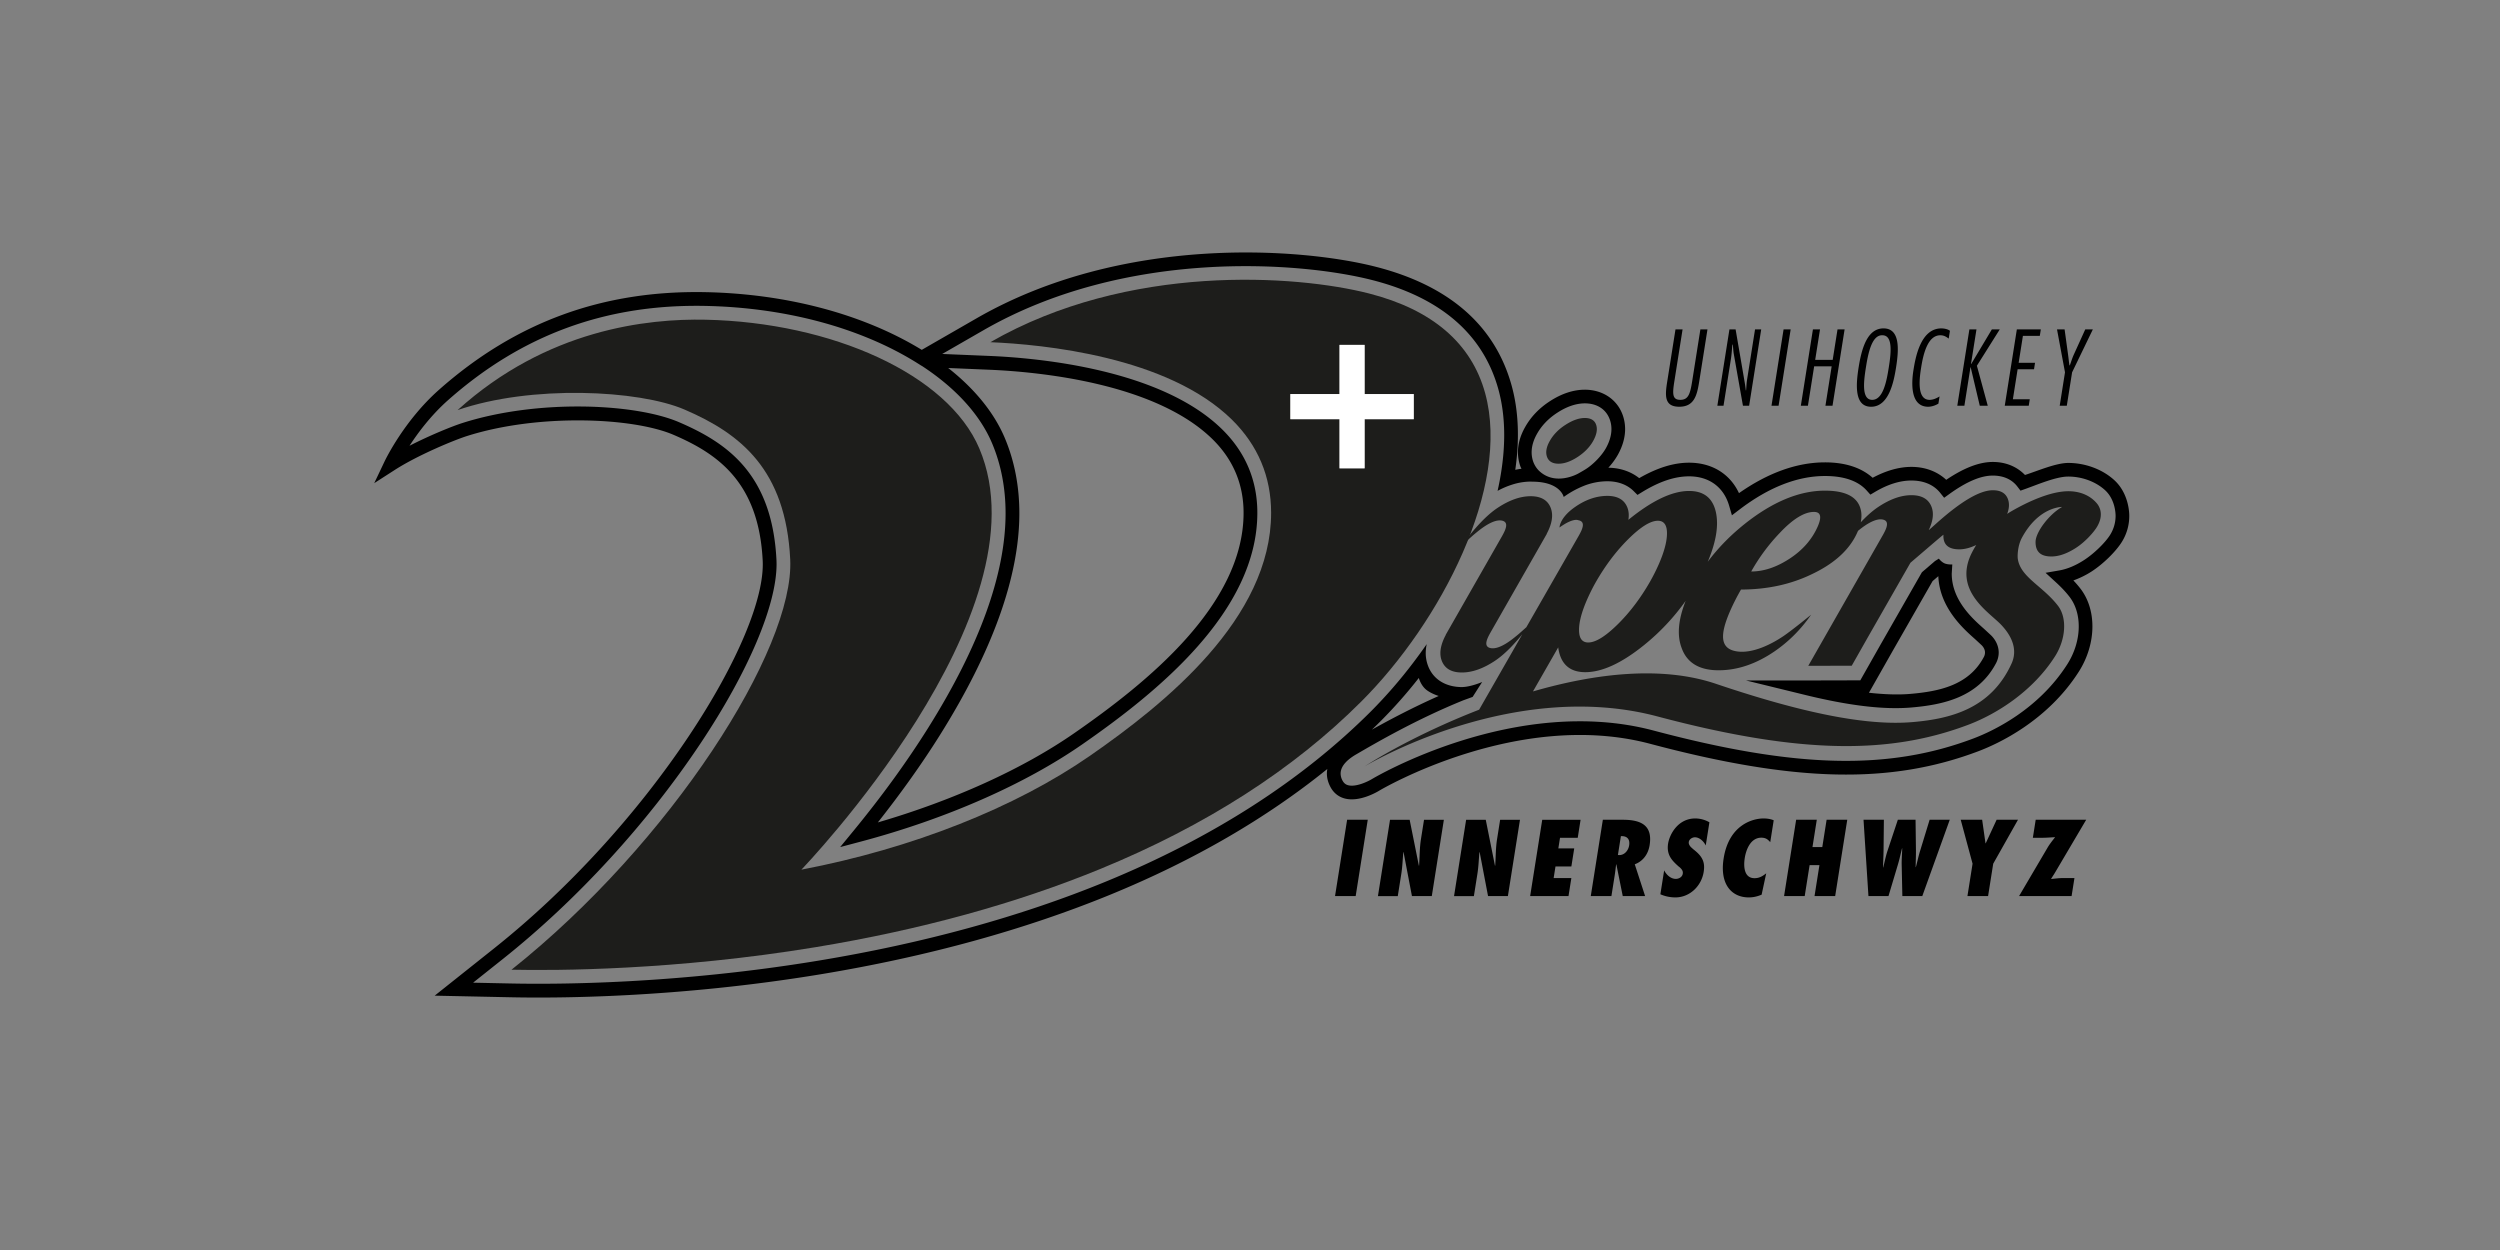
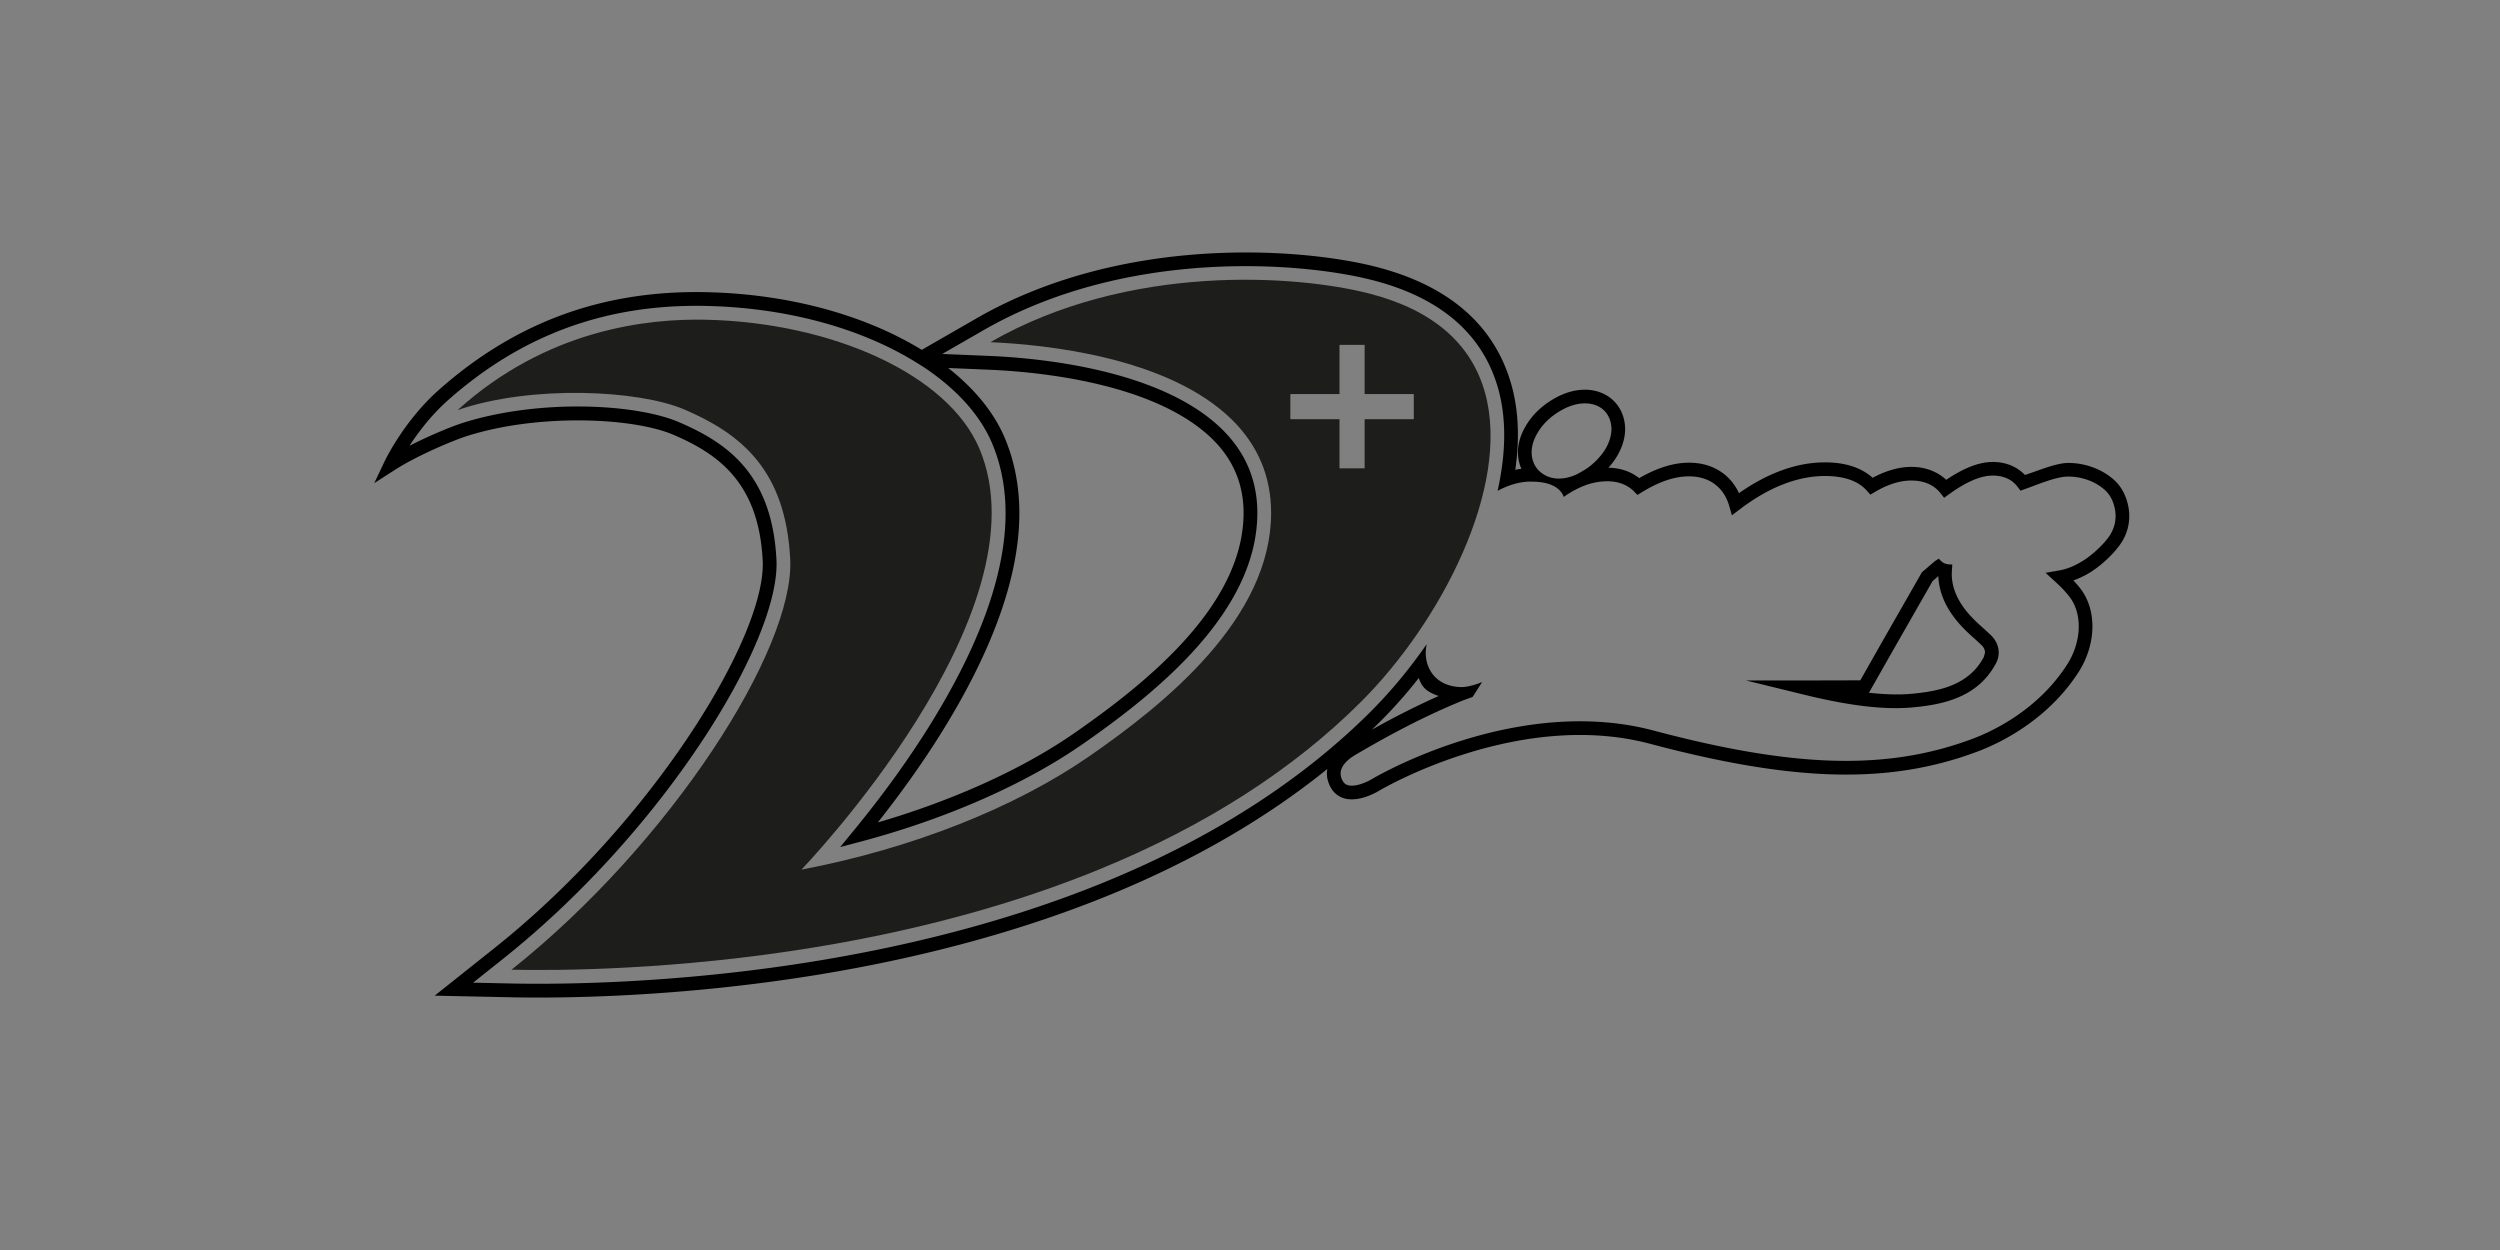
<svg xmlns="http://www.w3.org/2000/svg" xml:space="preserve" viewBox="0 0 595.281 297.641">
  <rect x="0" y="0" width="595.281" height="297.641" fill="#808080" stroke="none" />
-   <path d="m473.941 151.135-1.479-1.368c-2.729-2.409-7.728-6.82-7.728-13.179l.133-2.185s-1.107.072-1.87-.272c-.763-.343-1.332-1.112-1.332-1.112l-.906.564-3.128 2.677-9.813 17.163-4.856 8.573-13.713.035h-13.491l13.097 3.203c10.985 2.75 19.576 3.809 26.264 3.229 7.544-.646 15.836-2.401 20.13-10.496a5.47 5.47 0 0 0 .669-2.583c-.004-1.77-.925-3.298-1.977-4.249zm-1.567 5.31c-3.555 6.698-10.529 8.18-17.539 8.782-2.847.243-6.146.127-9.816-.273l5.625-9.919 9.529-16.67.299-.256 1.068-.914c.305 7.479 5.952 12.522 8.729 14.971l1.492 1.381c.252.229.895.903.895 1.831a2.292 2.292 0 0 1-.28 1.065l-.002.002z" />
+   <path d="m473.941 151.135-1.479-1.368c-2.729-2.409-7.728-6.82-7.728-13.179l.133-2.185s-1.107.072-1.87-.272c-.763-.343-1.332-1.112-1.332-1.112l-.906.564-3.128 2.677-9.813 17.163-4.856 8.573-13.713.035h-13.491l13.097 3.203c10.985 2.75 19.576 3.809 26.264 3.229 7.544-.646 15.836-2.401 20.13-10.496a5.47 5.47 0 0 0 .669-2.583c-.004-1.77-.925-3.298-1.977-4.249zm-1.567 5.31c-3.555 6.698-10.529 8.18-17.539 8.782-2.847.243-6.146.127-9.816-.273l5.625-9.919 9.529-16.67.299-.256 1.068-.914c.305 7.479 5.952 12.522 8.729 14.971l1.492 1.381c.252.229.895.903.895 1.831l-.002.002z" />
  <path d="M503.427 114.316c-2.806-2.564-6.904-4.091-10.963-4.084-2.932.007-7.271 1.899-10.289 2.867-1.918-1.983-4.576-3.109-7.693-3.1-3.25.007-6.897 1.448-11.061 4.251-2.121-1.966-4.984-3.083-8.318-3.078-2.955.007-6.047.905-9.199 2.595-2.698-2.402-6.489-3.683-11.426-3.671-6.664.018-13.518 2.503-20.405 7.329-2.138-4.596-6.454-7.266-11.925-7.252-3.715.008-7.604 1.25-11.832 3.676-1.988-1.563-4.479-2.433-7.346-2.48a16.486 16.486 0 0 0 2.252-3.063c1.301-2.338 1.738-4.415 1.738-6.143a9.945 9.945 0 0 0-.543-3.247c-1.302-3.778-4.779-6.128-9.078-6.124-2.701.014-5.466.919-8.222 2.698-2.594 1.664-4.612 3.772-6 6.264-1.25 2.229-1.676 4.235-1.676 5.937 0 1.188.211 2.368.627 3.48.059.157.15.291.218.44a18.37 18.37 0 0 0-1.48.262c1.01-7.021.845-13.807-.842-19.969-3.929-14.339-14.82-23.889-32.367-28.38-17.64-4.521-60.208-7.771-95.058 12.269l-13.056 7.511c-13.799-8.438-31.961-13.32-51.327-13.734-24.533-.52-45.33 7.069-63.583 23.204-8.32 7.354-12.807 16.685-12.993 17.077l-2.47 5.194 4.836-3.11c5.703-3.675 14.436-7.212 17.116-8.068 16.931-5.419 39.598-4.512 49.351-.313 10.46 4.505 20.269 11.253 21.196 29.953.444 8.961-6.094 24.517-17.49 41.62-12.556 18.847-29.035 36.828-46.403 50.641l-14.215 11.312 18.155.385c10.814.233 39.641.158 73.712-5.47 25.345-4.188 48.612-10.591 69.164-19.023 19.731-8.103 36.989-18.118 51.521-29.867a6.26 6.26 0 0 0-.104 1.085c0 1.079.29 2.176.881 3.262.739 1.363 1.897 2.288 3.35 2.674 3.552.943 7.782-1.582 8.252-1.873.313-.187 33.012-19.514 64.496-11.143 34.576 9.19 57.234 9.694 78.207 1.744 4.68-1.777 16.363-7.178 23.851-18.913 2.094-3.276 3.243-7.104 3.243-10.776 0-3.464-.987-6.585-2.862-9.019a24.815 24.815 0 0 0-1.671-1.937 21.192 21.192 0 0 0 4.35-2.138c2.749-1.786 5.745-4.713 7.188-7.026a11.66 11.66 0 0 0 1.772-6.182c0-1.738-.525-5.762-3.576-8.543v-.004h-.003zm-137.469-10.975c1.124-2.022 2.778-3.74 4.922-5.112 2.229-1.441 4.405-2.174 6.471-2.184 2.947-.002 5.134 1.434 5.994 3.938.492 1.41.722 3.717-.958 6.735-1.085 1.932-3.153 3.962-4.82 5.005-.785.489-1.815 1.057-1.815 1.057s-5.487 3.124-9.42-.807a5.972 5.972 0 0 1-1.215-1.94c-.532-1.42-.818-3.737.841-6.692zm136.516 23.979c-1.188 1.905-3.854 4.496-6.203 6.021-2.024 1.318-4.021 2.155-5.936 2.486l-3.264.565 2.442 2.236c.923.847 2.129 2.008 3.274 3.493 1.431 1.863 2.188 4.295 2.188 7.038 0 3.062-.97 6.266-2.734 9.024-6.964 10.919-17.889 15.962-22.262 17.624-20.279 7.686-42.359 7.152-76.219-1.848-32.927-8.753-66.688 11.309-67.025 11.513-.967.592-3.854 2.002-5.726 1.502-.591-.156-1.011-.501-1.325-1.079a3.559 3.559 0 0 1-.465-1.699c0-1.988 1.94-3.565 3.797-4.622 4.676-2.722 14.213-8.277 25.461-12.84l2.174-.788 2.268-3.552s-2.851 1.25-5.024 1.207c-3.685-.075-6.555-1.803-7.801-4.897-.023-.054-.037-.11-.06-.165a8.54 8.54 0 0 1-.551-3.017c0-.695.08-1.416.241-2.153a127.985 127.985 0 0 1-3.259 4.482 114.166 114.166 0 0 1-9.981 11.488c-16.477 16.479-37.739 30.139-63.199 40.593-20.319 8.342-43.351 14.675-68.452 18.818-33.802 5.588-62.388 5.657-73.107 5.431 0 0-5.045-.104-9.078-.193l7.108-5.654c17.629-14.021 34.354-32.269 47.092-51.392 11.379-17.08 18.061-32.88 18.061-42.619 0-.336-.009-.662-.023-.982-1.02-20.491-11.74-27.879-23.175-32.802-10.505-4.521-33.764-5.522-51.646.2-2.331.743-7.604 2.864-12.555 5.405 2.071-3.187 5.188-7.336 9.236-10.915 17.606-15.564 37.67-22.884 61.338-22.383 19.181.406 37.124 5.286 50.524 13.732l.836.527.014-.009.05.03c8.064 5.269 13.843 11.627 16.707 18.396 2.141 5.059 3.226 10.668 3.226 16.683 0 14.422-6.208 31.63-18.453 51.142-5.024 8.013-10.983 16.229-17.707 24.423l-3.229 3.931 4.915-1.305c20.239-5.38 38.959-13.596 52.711-23.14 17.908-12.425 41.711-31.657 41.711-55.149 0-7.706-2.806-14.375-8.333-19.827-14.532-14.327-43.575-17.028-55.388-17.525l-11.313-.473 9.818-5.649c33.933-19.513 75.417-16.341 92.607-11.935 16.327 4.178 26.426 12.951 30.02 26.068 1.692 6.185 1.741 13.051.562 20.167a67.706 67.706 0 0 1-.768 3.947 19.459 19.459 0 0 1 3.612-1.531 14.632 14.632 0 0 1 4.22-.678l.455.02c6.702.02 7.457 3.644 7.457 3.644a22.388 22.388 0 0 1 4.645-2.585 15.282 15.282 0 0 1 5.701-1.155c2.588-.006 4.772.807 6.314 2.346l.907.903 1.092-.67c4.105-2.517 7.757-3.743 11.158-3.751 4.79-.013 8.282 2.541 9.579 7.004l.658 2.271 1.886-1.431c6.898-5.239 13.699-7.905 20.207-7.922 4.565-.012 7.93 1.147 9.992 3.445l.887.989 1.147-.678c3.007-1.775 5.897-2.678 8.595-2.682 2.945-.005 5.316.999 6.855 2.907l.964 1.199 1.248-.899c4.093-2.941 7.465-4.375 10.314-4.382 2.546-.009 4.584.905 5.898 2.642l.721.947 1.121-.399c3.02-1.073 7.344-2.95 10.241-2.957 3.264-.005 6.542 1.203 8.765 3.233 2.28 2.082 2.517 5.21 2.517 6.145a8.505 8.505 0 0 1-1.279 4.46h.002v.005zM326.66 173.745c.722-.693 1.444-1.384 2.146-2.089a114.79 114.79 0 0 0 9.029-10.222s.444 1.629 1.614 2.666c1.172 1.036 3.126 1.621 3.126 1.621-6.24 2.777-11.747 5.695-15.915 8.024zM225.779 87.626l9.757.411c11.429.48 39.5 3.06 53.222 16.585 4.878 4.811 7.354 10.693 7.354 17.489 0 21.951-23 40.451-40.299 52.453-12.335 8.563-28.812 16.016-46.792 21.268 5.501-6.963 10.471-13.921 14.746-20.738 12.576-20.039 18.954-37.836 18.954-52.883 0-6.455-1.173-12.496-3.483-17.958-2.548-6.017-7.174-11.685-13.459-16.627z" />
  <path d="m293.22 160.074-.242.324c.001 0 .091-.117.242-.324z" />
-   <path fill="#1D1D1B" d="M499.341 119.928c-1.337-1.641-3.626-2.968-6.864-2.96-4.199.009-9.586 2.48-13.519 4.756-.354.201-.688.42-1.025.636.509-1.33.562-2.519.16-3.561-.534-1.383-1.729-2.071-3.587-2.064-3.063.009-7.49 2.595-13.287 7.767l-1.914 1.7-.039.005c1.018-2.148 1.258-4.02.636-5.571-.728-1.82-2.323-2.729-4.786-2.725-2.457.003-5.078.939-7.87 2.797-1.597 1.063-3.062 2.474-4.179 3.665.283-1.385.211-2.648-.242-3.788-.998-2.511-3.771-3.761-8.329-3.752-6.057.017-12.39 2.639-18.994 7.872-3.498 2.783-6.438 5.811-8.867 9.062 2.012-4.756 2.654-8.729 1.912-11.925-.771-3.297-2.896-4.939-6.378-4.932-4.018.009-8.817 2.298-14.416 6.858l-.017.005c.177-1.086.099-2.078-.256-2.964-.731-1.821-2.325-2.733-4.786-2.728-2.457.007-5.135.825-7.877 2.801-3.488 2.517-3.478 4.723-3.478 4.723 3.316-2.39 4.472-1.729 4.472-1.729 1.824.313.989 2.122.146 3.632l-12.508 21.839c-.757.683-1.777 1.595-2.211 1.943-.779.625-3.984 3.434-6.24 3.047-1.821-.312-.989-2.119-.146-3.632l13.463-23.58h-.033c1.31-2.443 1.629-4.529.94-6.243-.729-1.817-2.325-2.729-4.787-2.723-2.46.008-5.077.94-7.872 2.798-2.793 1.859-5.223 4.815-6.012 5.729a40.461 40.461 0 0 0-2.354 3.082s2.387-2.185 3.115-2.77c.779-.626 3.983-3.429 6.242-3.046 1.822.313.988 2.122.146 3.633l-13.461 23.579h.031c-1.309 2.444-1.628 4.529-.941 6.242.732 1.819 2.328 2.729 4.785 2.723 2.459-.005 5.082-.938 7.875-2.797 2.791-1.856 5.226-4.811 6.014-5.728.15-.174.316-.374.486-.583l-4.824 8.42-5.469 9.548c-11.783 4.57-21.757 9.949-27.26 13.498 0 0 34.917-21.148 69.723-11.895 34.8 9.249 55.813 8.885 74.091 1.954 6.631-2.518 15.221-7.867 20.559-16.237 2.619-4.104 2.928-9.196.723-12.063-3.646-4.735-8.896-6.779-9.563-11.14-.118-.771-.033-3.188.965-5.043 4.018-7.47 9.578-7.353 9.578-7.353-3.162 1.8-6.305 6.034-6.32 8.314-.017 2.28 1.14 3.488 3.777 3.48 1.803-.003 3.768-.697 5.904-2.089 2.132-1.386 4.194-3.682 4.968-4.998 1.545-2.627.774-4.54 0-5.489zm-75.54 6.952c3.132-3.319 5.839-4.979 8.112-4.985 1.622-.005 1.923 1.151.913 3.465-1.348 3.065-3.571 5.619-6.683 7.655-3.104 2.037-6.161 3.063-9.16 3.068a45.25 45.25 0 0 1 6.818-9.203zm-45.872 15.828a45.903 45.903 0 0 1 2.085-4.154c2.274-3.964 4.866-7.382 7.766-10.248 2.905-2.865 5.229-4.301 6.966-4.309 1.439 0 2.168.976 2.185 2.919.014 1.949-.64 4.435-1.96 7.45a46.62 46.62 0 0 1-2.089 4.155c-2.275 3.966-4.86 7.367-7.748 10.201-2.891 2.838-5.203 4.253-6.944 4.262-1.438.002-2.174-.954-2.2-2.871-.033-1.918.613-4.387 1.939-7.405zm101.049 15.291c-4.942 10.879-14.744 13.181-23.567 13.939-10.916.945-26.193-2.146-46.831-9.113-13.017-4.394-28.887-2.436-43.563 1.817l2.989-5.22 2.107-3.677.912-1.593c.545 3.949 2.714 5.917 6.486 5.904 3.96-.011 8.568-2.123 13.836-6.352a52.746 52.746 0 0 0 10.029-10.634c-1.777 4.503-2.102 8.271-.937 11.274 1.279 3.517 4.223 5.27 8.841 5.258 4.44-.011 8.833-1.497 13.19-4.458 3.415-2.333 6.344-5.256 8.785-8.781 0 0-4.387 3.604-6.58 5.089-3.082 2.092-7.461 4.188-11.051 3.661-4.019-.593-4.234-3.754-1.619-9.728a53.598 53.598 0 0 1 2.549-5.005c6.297-.012 11.963-1.253 16.999-3.722 4.771-2.28 8.128-5.148 10.063-8.615.315-.564.573-1.111.801-1.645 1.179-.961 3.852-3.034 5.811-2.702 1.826.313.992 2.124.146 3.639l-12.812 22.456-4.989 8.749 10.347-.023 3.858-6.808 10.121-17.707 4.155-3.558c2.205-1.893 3.438-2.932 3.703-3.122-.123 2.328 1.139 3.489 3.777 3.482 1.26 0 2.602-.352 4.026-1.033a23.445 23.445 0 0 0-1.104 1.977c-4.449 9.065 4.41 14.132 7.16 17.144 1.084 1.183 4.313 4.813 2.362 9.107zm-107.84-47.584c1.382-.005 2.888-.545 4.531-1.615 1.638-1.077 2.862-2.34 3.68-3.795.844-1.513 1.08-2.803.707-3.872-.369-1.071-1.272-1.605-2.711-1.603-1.382.005-2.904.545-4.574 1.622-1.67 1.07-2.926 2.365-3.768 3.88-.814 1.45-1.023 2.714-.625 3.785.405 1.066 1.324 1.6 2.76 1.598z" />
-   <path fill="none" d="M449.736 87.521c.509-3.202 1.099-7.688-1.506-7.688-2.582-.12-3.432 4.484-3.939 7.688-.508 3.207-1.098 7.688 1.507 7.688 2.603.001 3.43-4.481 3.938-7.688zm-63.78 111.58-.71 4.481.311.024c1.302 0 2.18-1.132 2.366-2.313.251-1.59-.606-2.263-1.967-2.192z" />
-   <path d="m367.224 195.196-2.877 18.174h9.133l.678-4.289h-4.216l.438-2.772h3.783l.679-4.291h-3.782l.399-2.53h4.219l.679-4.292h-9.133zm-49.337 18.173h4.916l2.876-18.174h-4.914l-2.878 18.174zm38.58-13.544c-.332 2.096-.297 4.17-.438 6.268l-.056.048-2.197-10.944h-4.674v.001l-2.877 18.174h4.725l.842-5.326c.271-1.711.32-3.397.473-5.108l.056-.049 2.002 10.482h4.724l2.878-18.174H357.2l-.733 4.628zm-18.122 0c-.331 2.096-.298 4.17-.438 6.268l-.055.048-2.197-10.944h-4.674v.001l-2.878 18.174h4.725l.844-5.326c.27-1.711.319-3.397.471-5.108l.057-.049 2.002 10.482h4.726l2.875-18.174h-4.724l-.734 4.628zM490.443 96.61h1.688l1.26-7.953 4.942-10.223h-1.809l-2.735 6.026c-.371.819-.629 1.688-.933 2.531h-.096c-.135-.82-.197-1.641-.313-2.436l-.84-6.121H489.8l1.901 10.219-1.258 7.957zm-7.129-1.542h-4.022l1.128-7.136h3.904l.244-1.542h-3.901l1.013-6.411h4.024l.243-1.543h-5.71l-2.878 18.174h5.712l.243-1.542zm-51.341-7.835h4.169l-1.484 9.377h1.688v-.002l2.877-18.174h-1.687l-1.149 7.256h-4.169l1.15-7.254h-1.688l-2.877 18.174h1.686l1.484-9.377zm-32.126 9.617c3.543 0 4.227-2.651 4.758-6.002l1.965-12.414h-1.687l-1.95 12.317c-.478 3.015-.898 4.458-2.826 4.458-1.951 0-1.891-1.445-1.414-4.458l1.949-12.315h-1.688l-1.965 12.412c-.514 3.255-.781 6.002 2.858 6.002zm57.378 105.675c-.442 1.421-.712 2.82-1.036 3.951h-.049c.018-1.324.08-2.626.072-3.953l-.093-7.328H451.9l-2.438 7.328c-.454 1.35-.688 2.676-1.046 4.024h-.049c.046-1.35.109-2.676.131-4.022l.077-7.329h-4.847l1.172 18.174h4.771l2.204-7.375c.449-1.472.7-2.747 1.019-4.001h.049c-.028 1.252-.159 2.529-.127 4.001l.158 7.374v.001h4.746l6.541-18.174h-4.796l-2.24 7.329zM451.47 87.521c.634-4 1.115-9.327-2.98-9.327-3.854 0-5.207 4.725-5.936 9.327-.67 4.244-.994 9.331 2.98 9.331 4.22 0 5.398-5.93 5.936-9.331zm-7.179 0c.509-3.204 1.357-7.81 3.939-7.688 2.604 0 2.015 4.486 1.506 7.688-.508 3.207-1.336 7.688-3.938 7.688-2.604.001-2.015-4.481-1.507-7.688zm-10.383 114.183h-2.338l1.03-6.508h-4.916l-2.876 18.174h4.914l1.168-7.375h2.338l-1.168 7.374v.001h4.916l2.878-18.174h-4.916l-1.03 6.508zm62.841-6.508h-12.025l-.678 4.291h2.168c1.061 0 2.16-.097 3.133-.146-.637.819-1.328 1.688-1.792 2.483l-6.79 11.544v.001h12.506l.679-4.289h-2.796c-.938 0-1.877.144-2.779.216.327-.554.702-1.084 1.034-1.662l7.34-12.438zm-23.928 5.616h-.047l-.799-5.617h-5.106l2.824 10.462-1.221 7.712v.001h4.916l1.221-7.711 5.898-10.463h-5.086l-2.6 5.616zM455.61 88.173c-.493 3.109-.749 8.679 3.52 8.679.793 0 1.733-.313 2.43-.747l.271-1.711c-.726.458-1.552.817-2.371.817-3.229 0-2.34-5.615-2.004-7.735.534-3.375 1.618-7.643 4.56-7.643.843 0 1.393.338 1.993.795l.295-1.854c-.49-.409-1.379-.578-2.053-.578-4.965-.002-6.175 7.036-6.641 9.977zm13.583-.723h.05l2.165 9.16h1.902l-2.588-9.521 5.442-8.654h-1.882l-4.919 8.245h-.049l1.307-8.243h-1.688l-2.878 18.174h1.688l1.45-9.161zM410.42 204.405c-.984 6.219 1.952 9.28 5.978 9.28 1.085 0 2.011-.216 3.067-.651l1.093-5.086c-.909.724-1.677 1.159-2.785 1.159-2.458 0-2.658-2.702-2.322-4.822.317-2.002 1.393-4.822 3.944-4.822 1.014 0 1.531.388 2.123 1.062l.822-5.205c-.744-.313-1.57-.436-2.438-.436-2.386 0-8.194 1.375-9.482 9.521zm1.718-118.835c.188-1.18.25-2.338.366-3.521h.096c.095.772.11 1.592.256 2.341l2.162 12.22h1.472l2.875-18.174h-1.469l-1.917 12.099c-.126.796-.134 1.615-.212 2.411h-.072a24.26 24.26 0 0 0-.258-1.88l-2.168-12.63h-1.47l-2.878 18.174h1.47l1.747-11.04zm12.554-7.134-2.878 18.174h1.688l2.877-18.174h-1.687zm-27.496 122.425c-.209 1.324.017 2.338.483 3.181.49.87 1.223 1.566 2.067 2.314.272.193.513.431.709.7.218.289.301.656.228 1.012-.127.795-.963 1.206-1.639 1.206-1.253 0-2.273-1.014-2.787-2.026l-.901 5.689a8.857 8.857 0 0 0 3.568.748c3.423 0 6.212-2.701 6.745-6.075.219-1.374.059-2.34-.392-3.158-.426-.817-1.137-1.493-2.061-2.216-.229-.218-.554-.459-.771-.748-.221-.289-.384-.627-.322-1.014.111-.698.875-1.107 1.453-1.107 1.134 0 2.148 1.036 2.582 1.95l.873-5.52a6.86 6.86 0 0 0-3.348-.915c-4.191.002-6.151 3.859-6.487 5.979zm-10.79-5.665h-4.746l-2.878 18.174h4.916l.768-4.844c.143-.893.233-1.785.352-2.676l.055-.05 1.525 7.567v.001h5.326l-2.465-7.567c2.073-.771 3.225-2.555 3.539-4.557.76-4.794-2.126-6.048-6.392-6.048zm1.516 6.099c-.188 1.183-1.064 2.313-2.366 2.313l-.311-.024.71-4.481c1.362-.073 2.219.6 1.967 2.192z" />
  <path fill="#1D1D1B" d="M353.638 93.638c-3.26-11.897-12.565-19.896-27.668-23.761-17.277-4.429-57.313-7.285-90.161 11.604 12.487.522 42.25 3.382 57.55 18.466 6.178 6.091 9.311 13.549 9.311 22.16 0 25.188-25.312 45.492-43.121 57.847-17.804 12.357-42.331 22.075-68.728 27.123l.002-.002s58.922-61.167 42.376-100.269c-7.491-17.699-35.164-30.04-65.181-30.681-13.928-.297-37.811 2.307-59.056 21.522 17.536-6.053 43.157-4.813 54.046-.122 13.345 5.747 24.094 14.276 25.152 35.653 1.059 21.379-28.487 67.601-66.365 97.721 10.5.227 38.906.166 72.504-5.382 24.857-4.106 47.648-10.374 67.742-18.625 25.056-10.284 45.96-23.701 62.123-39.876 18.869-18.861 35.605-50.991 29.474-73.378zm-17.001 6.179h-11.702v11.703h-5.986V99.817h-11.703v-5.988h11.703V82.122h5.986v11.707h11.702v5.988z" />
-   <path fill="#FFF" d="M324.935 82.122h-5.986v11.707h-11.703v5.988h11.703v11.703h5.986V99.817h11.702v-5.988h-11.702V82.122z" />
</svg>